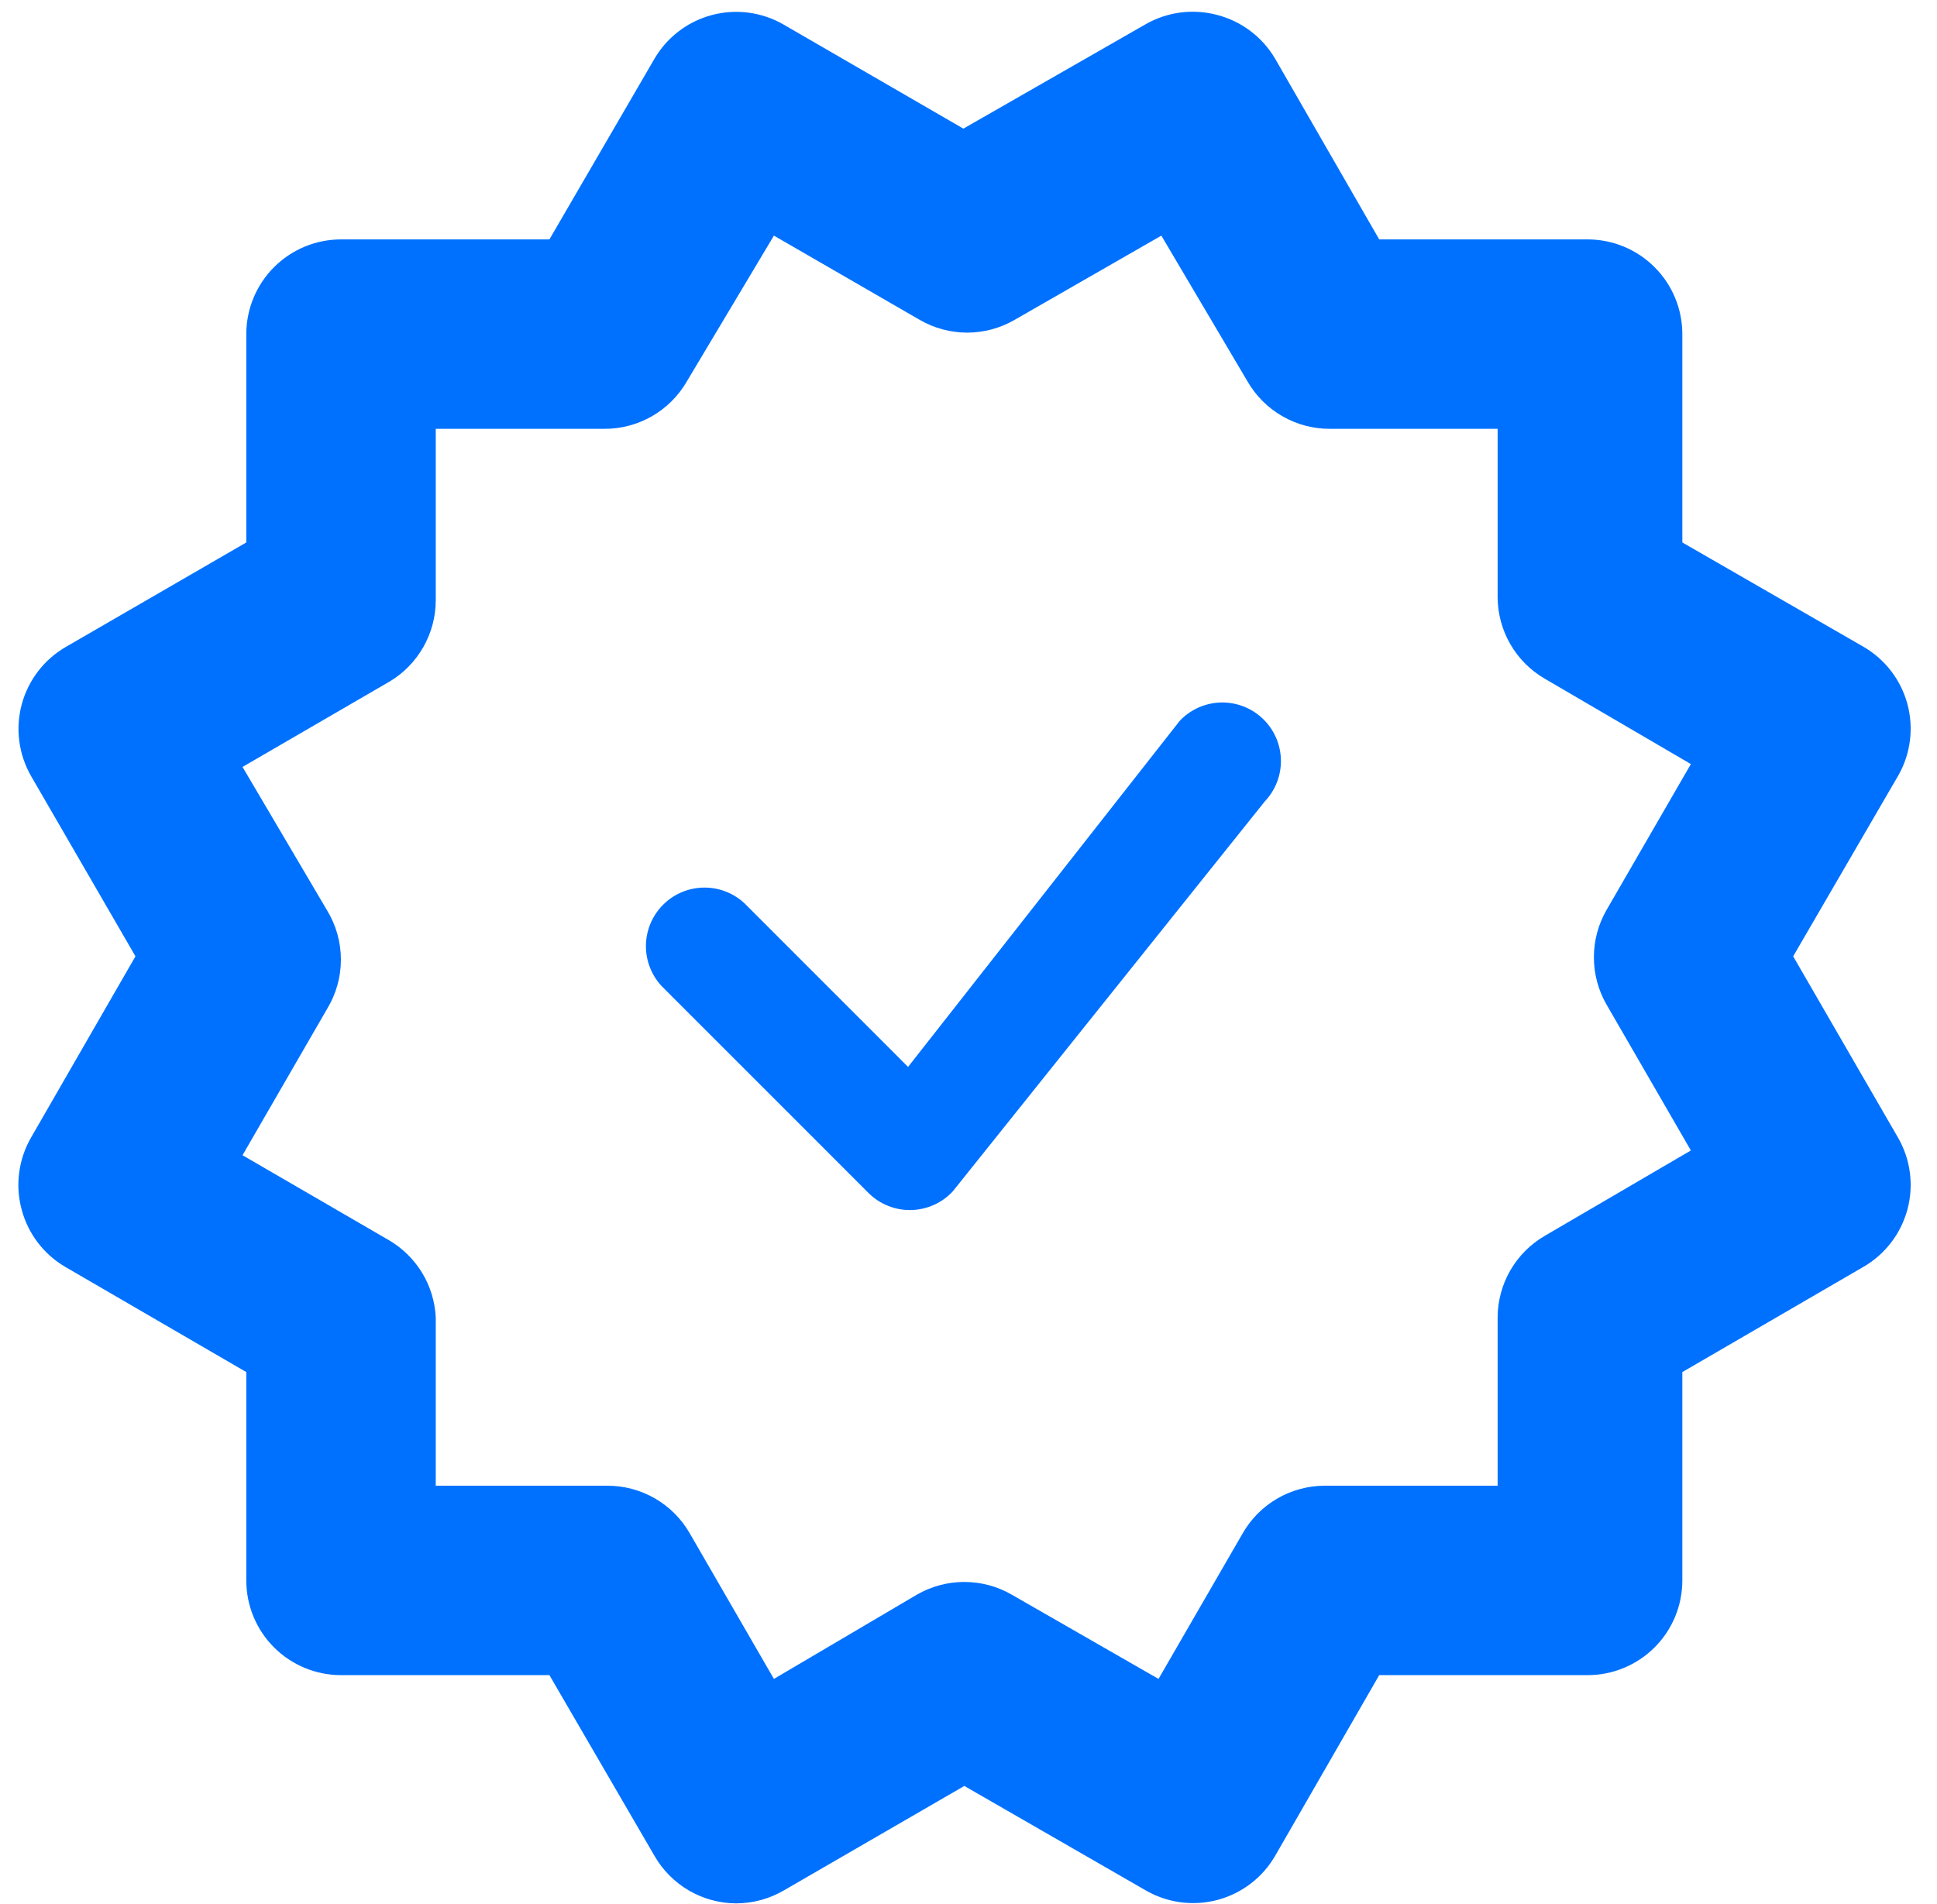
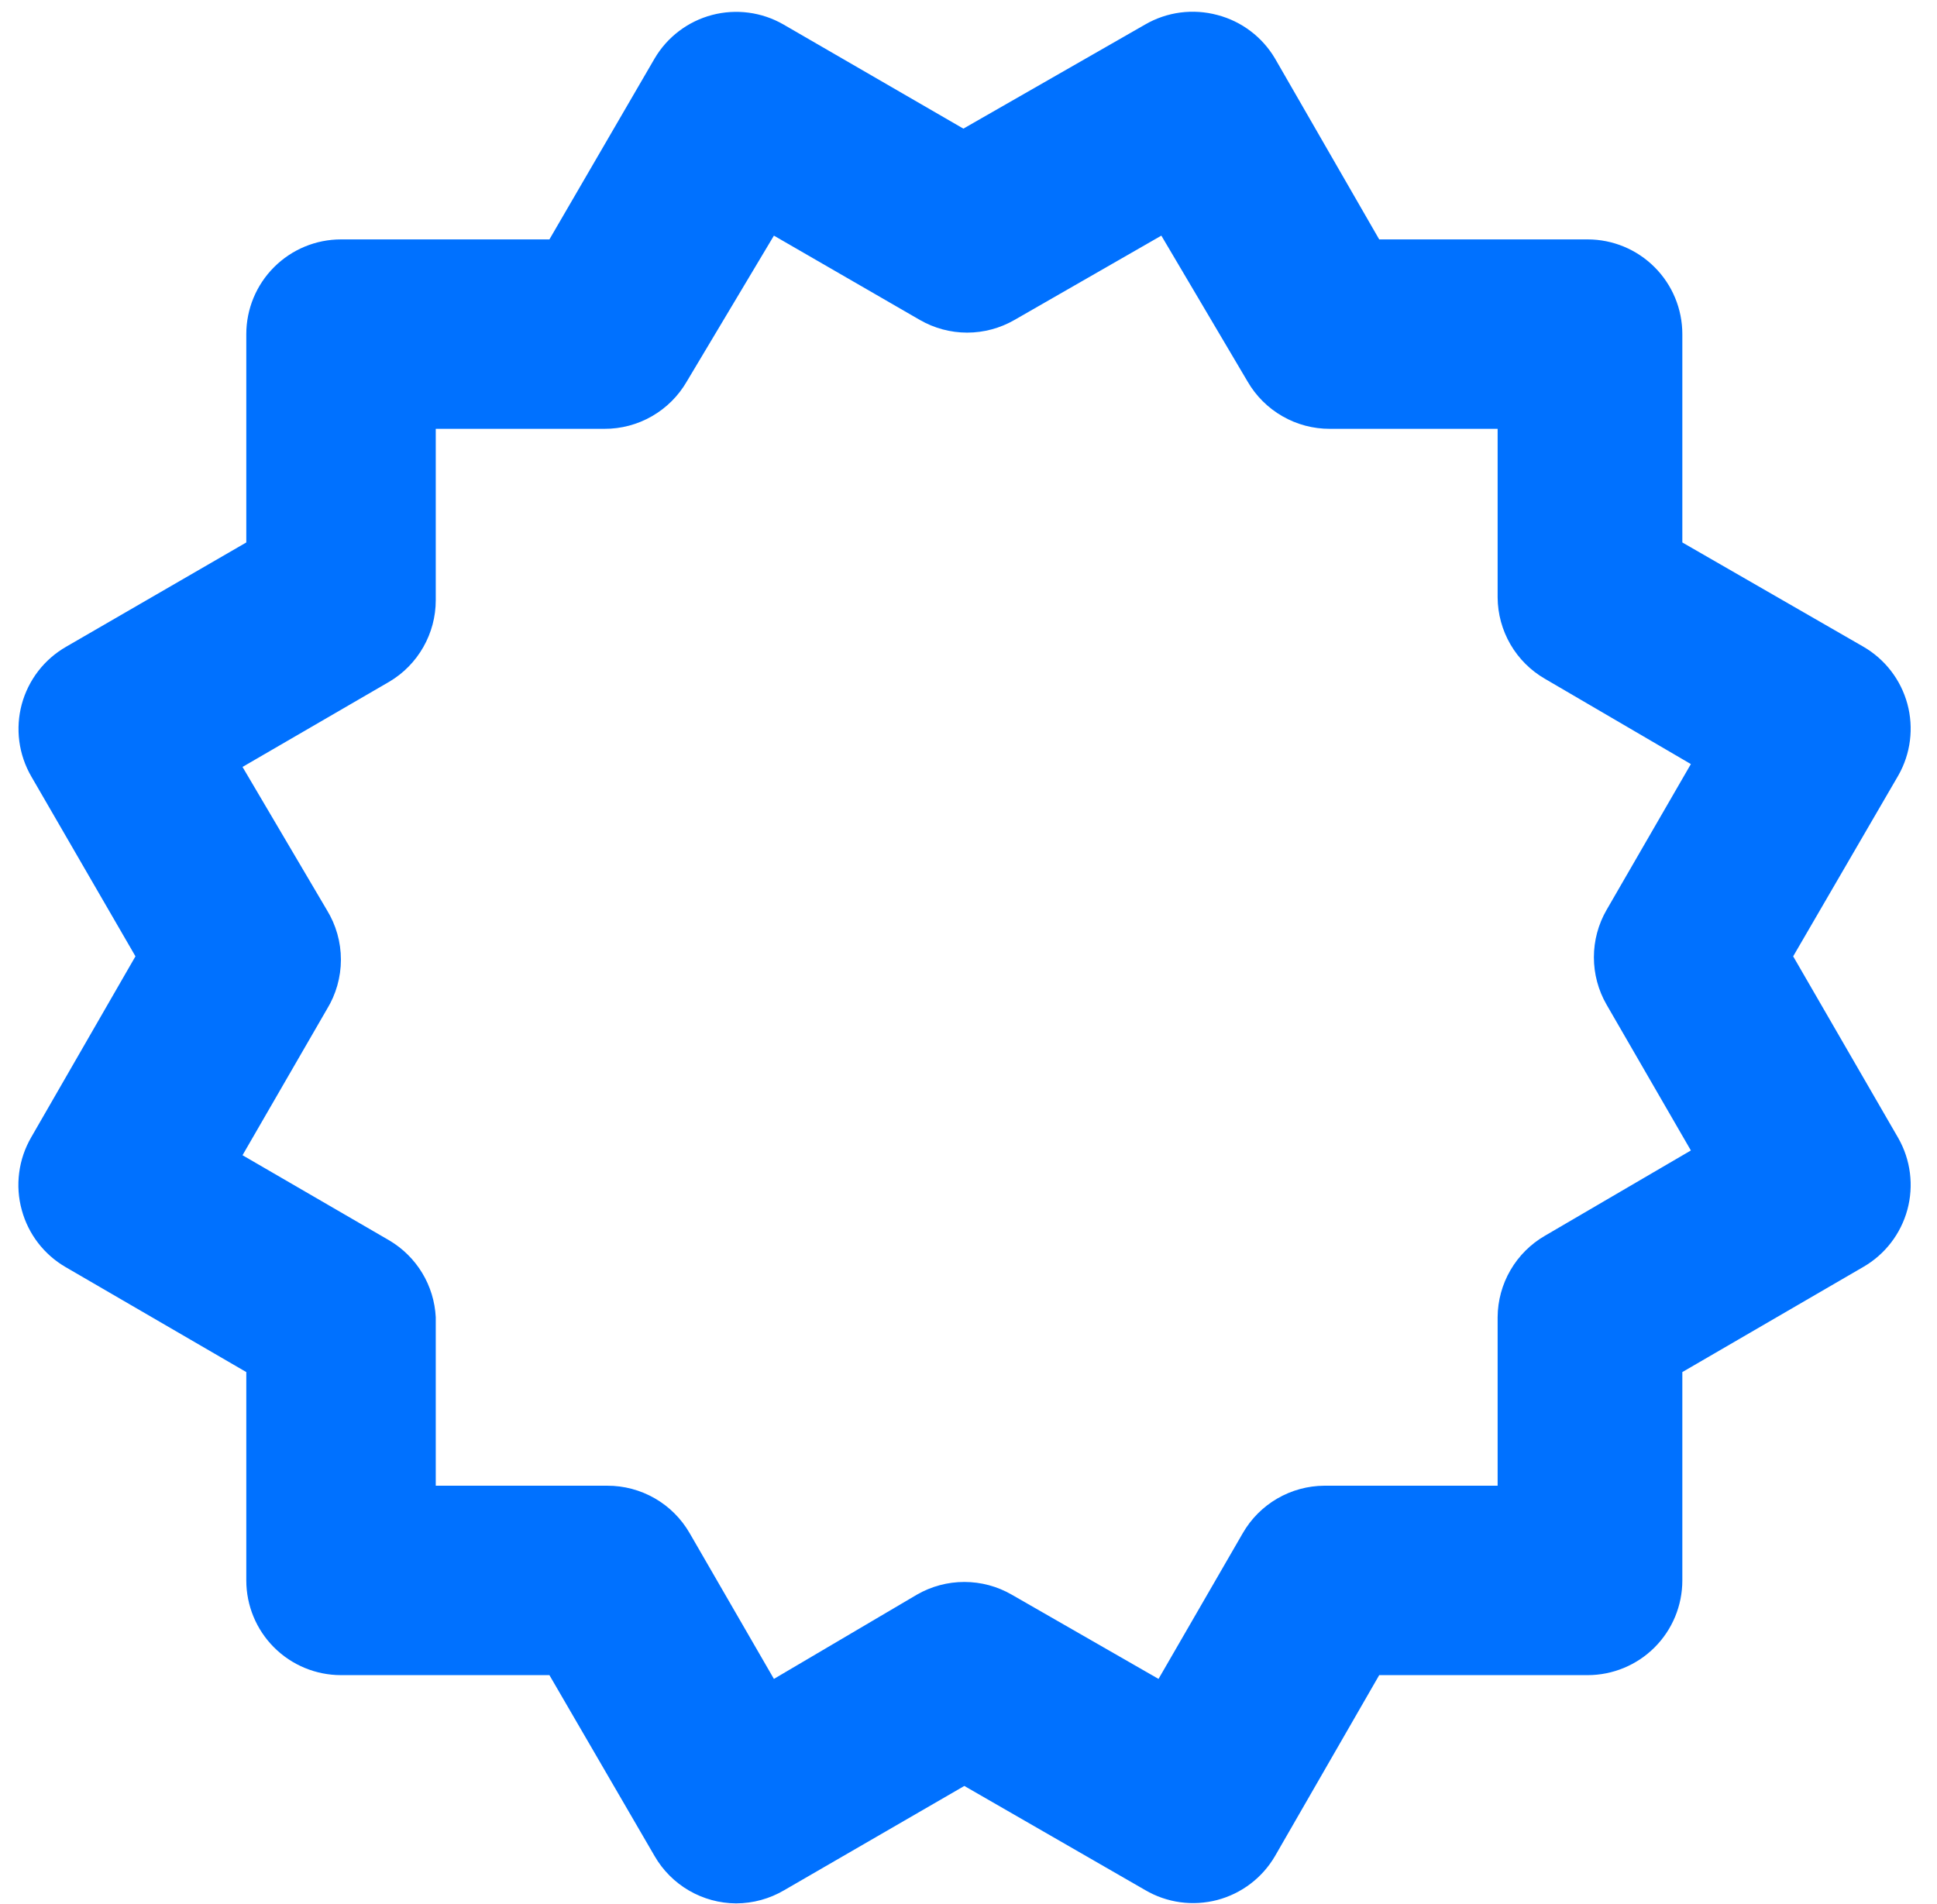
<svg xmlns="http://www.w3.org/2000/svg" width="59" height="58" viewBox="0 0 59 58" fill="none">
  <path d="M0.664 36.869C0.863 37.598 1.339 38.219 1.991 38.6L7.502 41.803V48.151C7.502 48.916 7.806 49.65 8.347 50.191C8.888 50.732 9.622 51.036 10.387 51.036H16.735L19.938 56.547C20.189 56.983 20.551 57.346 20.986 57.599C21.422 57.852 21.916 57.987 22.419 57.99C22.937 57.989 23.445 57.85 23.891 57.586L29.373 54.412L34.884 57.586C35.211 57.778 35.574 57.903 35.95 57.955C36.326 58.006 36.709 57.983 37.076 57.887C37.443 57.79 37.788 57.622 38.09 57.392C38.392 57.163 38.646 56.875 38.837 56.547L42.01 51.036H48.358C49.123 51.036 49.857 50.732 50.398 50.191C50.94 49.65 51.243 48.916 51.243 48.151V41.803L56.754 38.6C57.414 38.22 57.897 37.593 58.097 36.858C58.297 36.123 58.198 35.339 57.822 34.676L54.619 29.136L57.822 23.625C58.198 22.963 58.297 22.178 58.097 21.443C57.897 20.708 57.414 20.082 56.754 19.701L51.243 16.527V10.18C51.243 9.415 50.94 8.681 50.398 8.14C49.857 7.598 49.123 7.294 48.358 7.294H42.01L38.837 1.784C38.449 1.126 37.816 0.648 37.077 0.456C36.71 0.358 36.328 0.333 35.951 0.382C35.575 0.432 35.212 0.555 34.884 0.745L29.344 3.919L23.862 0.745C23.203 0.366 22.421 0.263 21.686 0.457C20.951 0.652 20.323 1.128 19.938 1.784L16.735 7.294H10.387C9.622 7.294 8.888 7.598 8.347 8.14C7.806 8.681 7.502 9.415 7.502 10.18V16.527L2.02 19.701C1.689 19.89 1.399 20.142 1.166 20.443C0.934 20.744 0.763 21.088 0.663 21.456C0.564 21.823 0.539 22.206 0.588 22.584C0.638 22.961 0.762 23.325 0.952 23.654L4.126 29.136L0.952 34.647C0.759 34.98 0.633 35.347 0.584 35.729C0.534 36.111 0.561 36.498 0.664 36.869ZM9.955 27.723L7.387 23.366L11.859 20.769C12.29 20.514 12.646 20.151 12.894 19.715C13.142 19.28 13.273 18.788 13.273 18.288V13.065H18.409C18.917 13.067 19.417 12.935 19.858 12.681C20.299 12.428 20.665 12.063 20.919 11.623L23.573 7.179L28.017 9.747C28.455 10 28.953 10.134 29.459 10.134C29.966 10.134 30.463 10 30.902 9.747L35.374 7.179L38 11.623C38.254 12.063 38.62 12.428 39.061 12.681C39.502 12.935 40.002 13.067 40.51 13.065H45.617V18.201C45.62 18.704 45.755 19.198 46.008 19.634C46.261 20.069 46.624 20.431 47.06 20.682L51.503 23.279L48.935 27.723C48.682 28.161 48.549 28.659 48.549 29.165C48.549 29.672 48.682 30.169 48.935 30.608L51.503 35.051L47.06 37.648C46.624 37.9 46.261 38.261 46.008 38.697C45.755 39.132 45.62 39.626 45.617 40.13V45.265H40.337C39.833 45.268 39.34 45.403 38.904 45.656C38.469 45.909 38.107 46.272 37.856 46.708L35.288 51.151L30.815 48.583C30.377 48.33 29.879 48.197 29.373 48.197C28.866 48.197 28.369 48.33 27.93 48.583L23.573 51.151L21.005 46.708C20.751 46.268 20.385 45.902 19.944 45.649C19.503 45.396 19.003 45.263 18.495 45.265H13.273V40.13C13.248 39.653 13.107 39.191 12.86 38.783C12.613 38.375 12.269 38.035 11.859 37.792L7.387 35.196L9.955 30.752C10.235 30.297 10.384 29.772 10.384 29.237C10.384 28.702 10.235 28.178 9.955 27.723Z" fill="#0071FF" />
-   <path d="M35.974 21.92C35.957 21.936 35.941 21.954 35.926 21.972L27.659 32.505L22.677 27.521C22.339 27.205 21.891 27.034 21.429 27.042C20.966 27.05 20.525 27.237 20.198 27.564C19.871 27.892 19.683 28.333 19.675 28.795C19.667 29.258 19.839 29.706 20.154 30.044L26.453 36.345C26.622 36.514 26.824 36.648 27.047 36.737C27.269 36.827 27.507 36.871 27.747 36.866C27.986 36.862 28.223 36.809 28.442 36.711C28.661 36.614 28.858 36.473 29.021 36.297L38.523 24.419C38.847 24.079 39.024 23.626 39.016 23.157C39.008 22.688 38.816 22.241 38.481 21.913C38.146 21.584 37.695 21.401 37.226 21.402C36.757 21.404 36.307 21.59 35.974 21.92Z" fill="#0071FF" />
</svg>